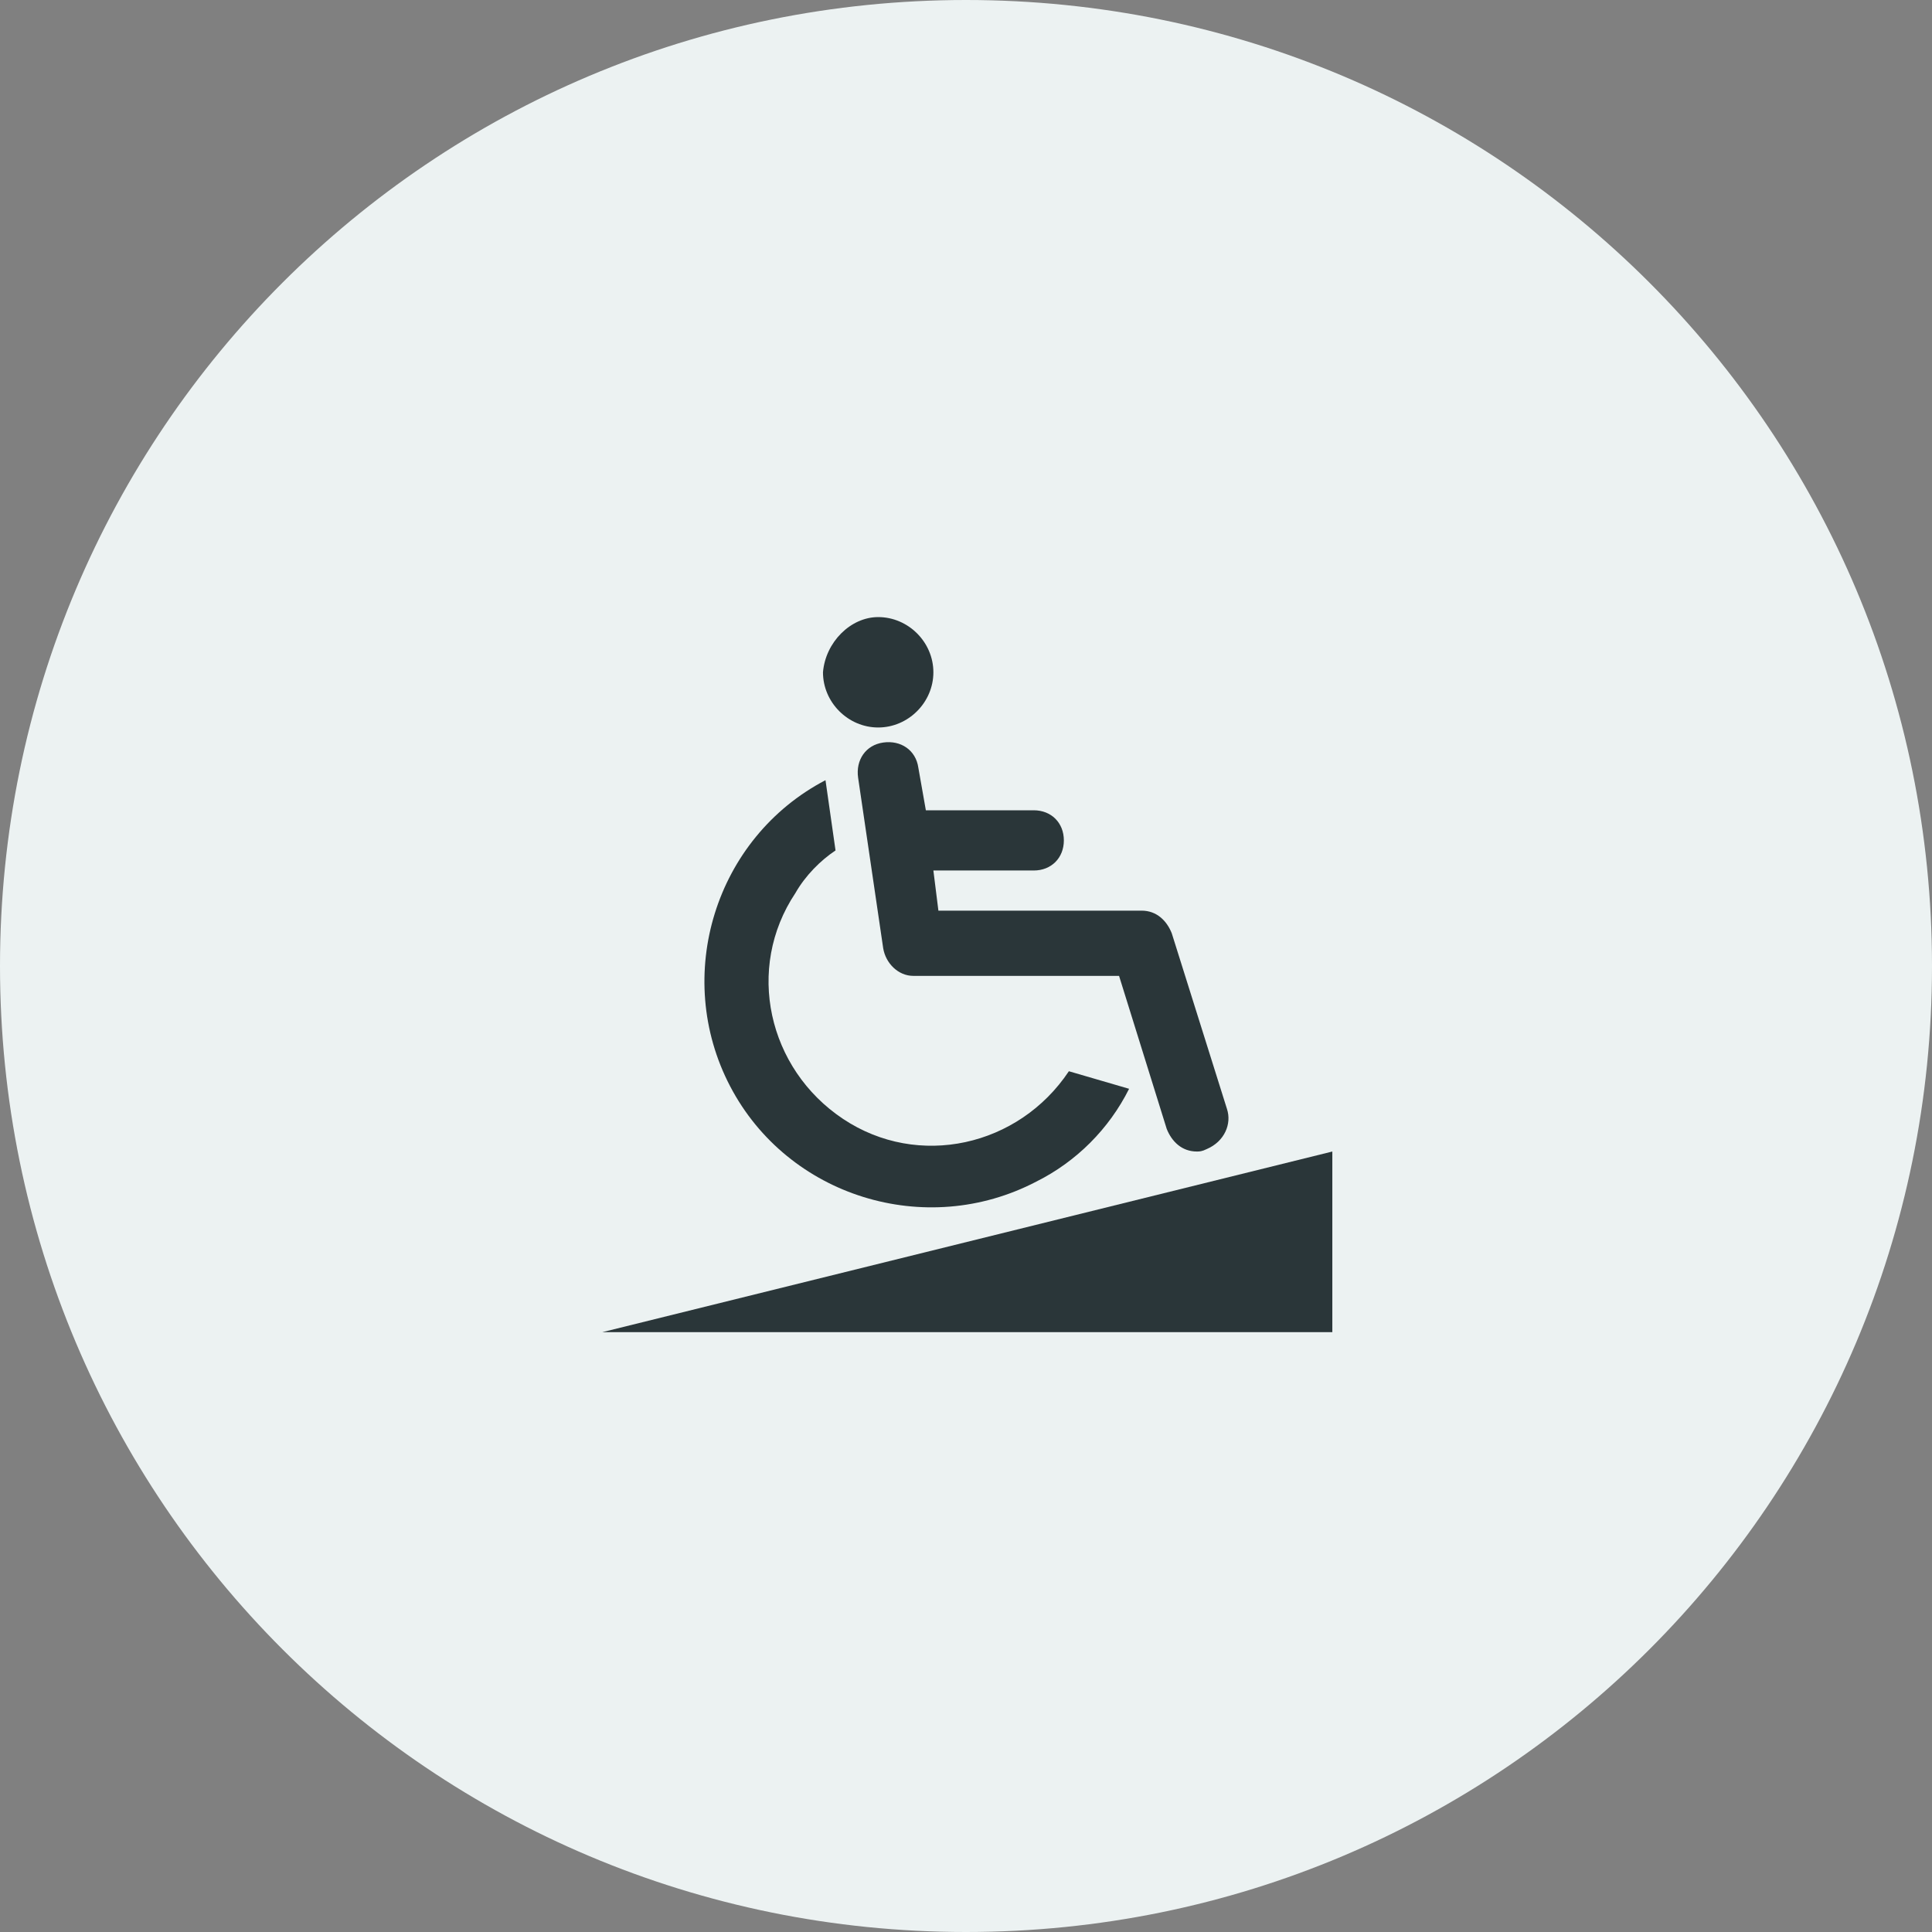
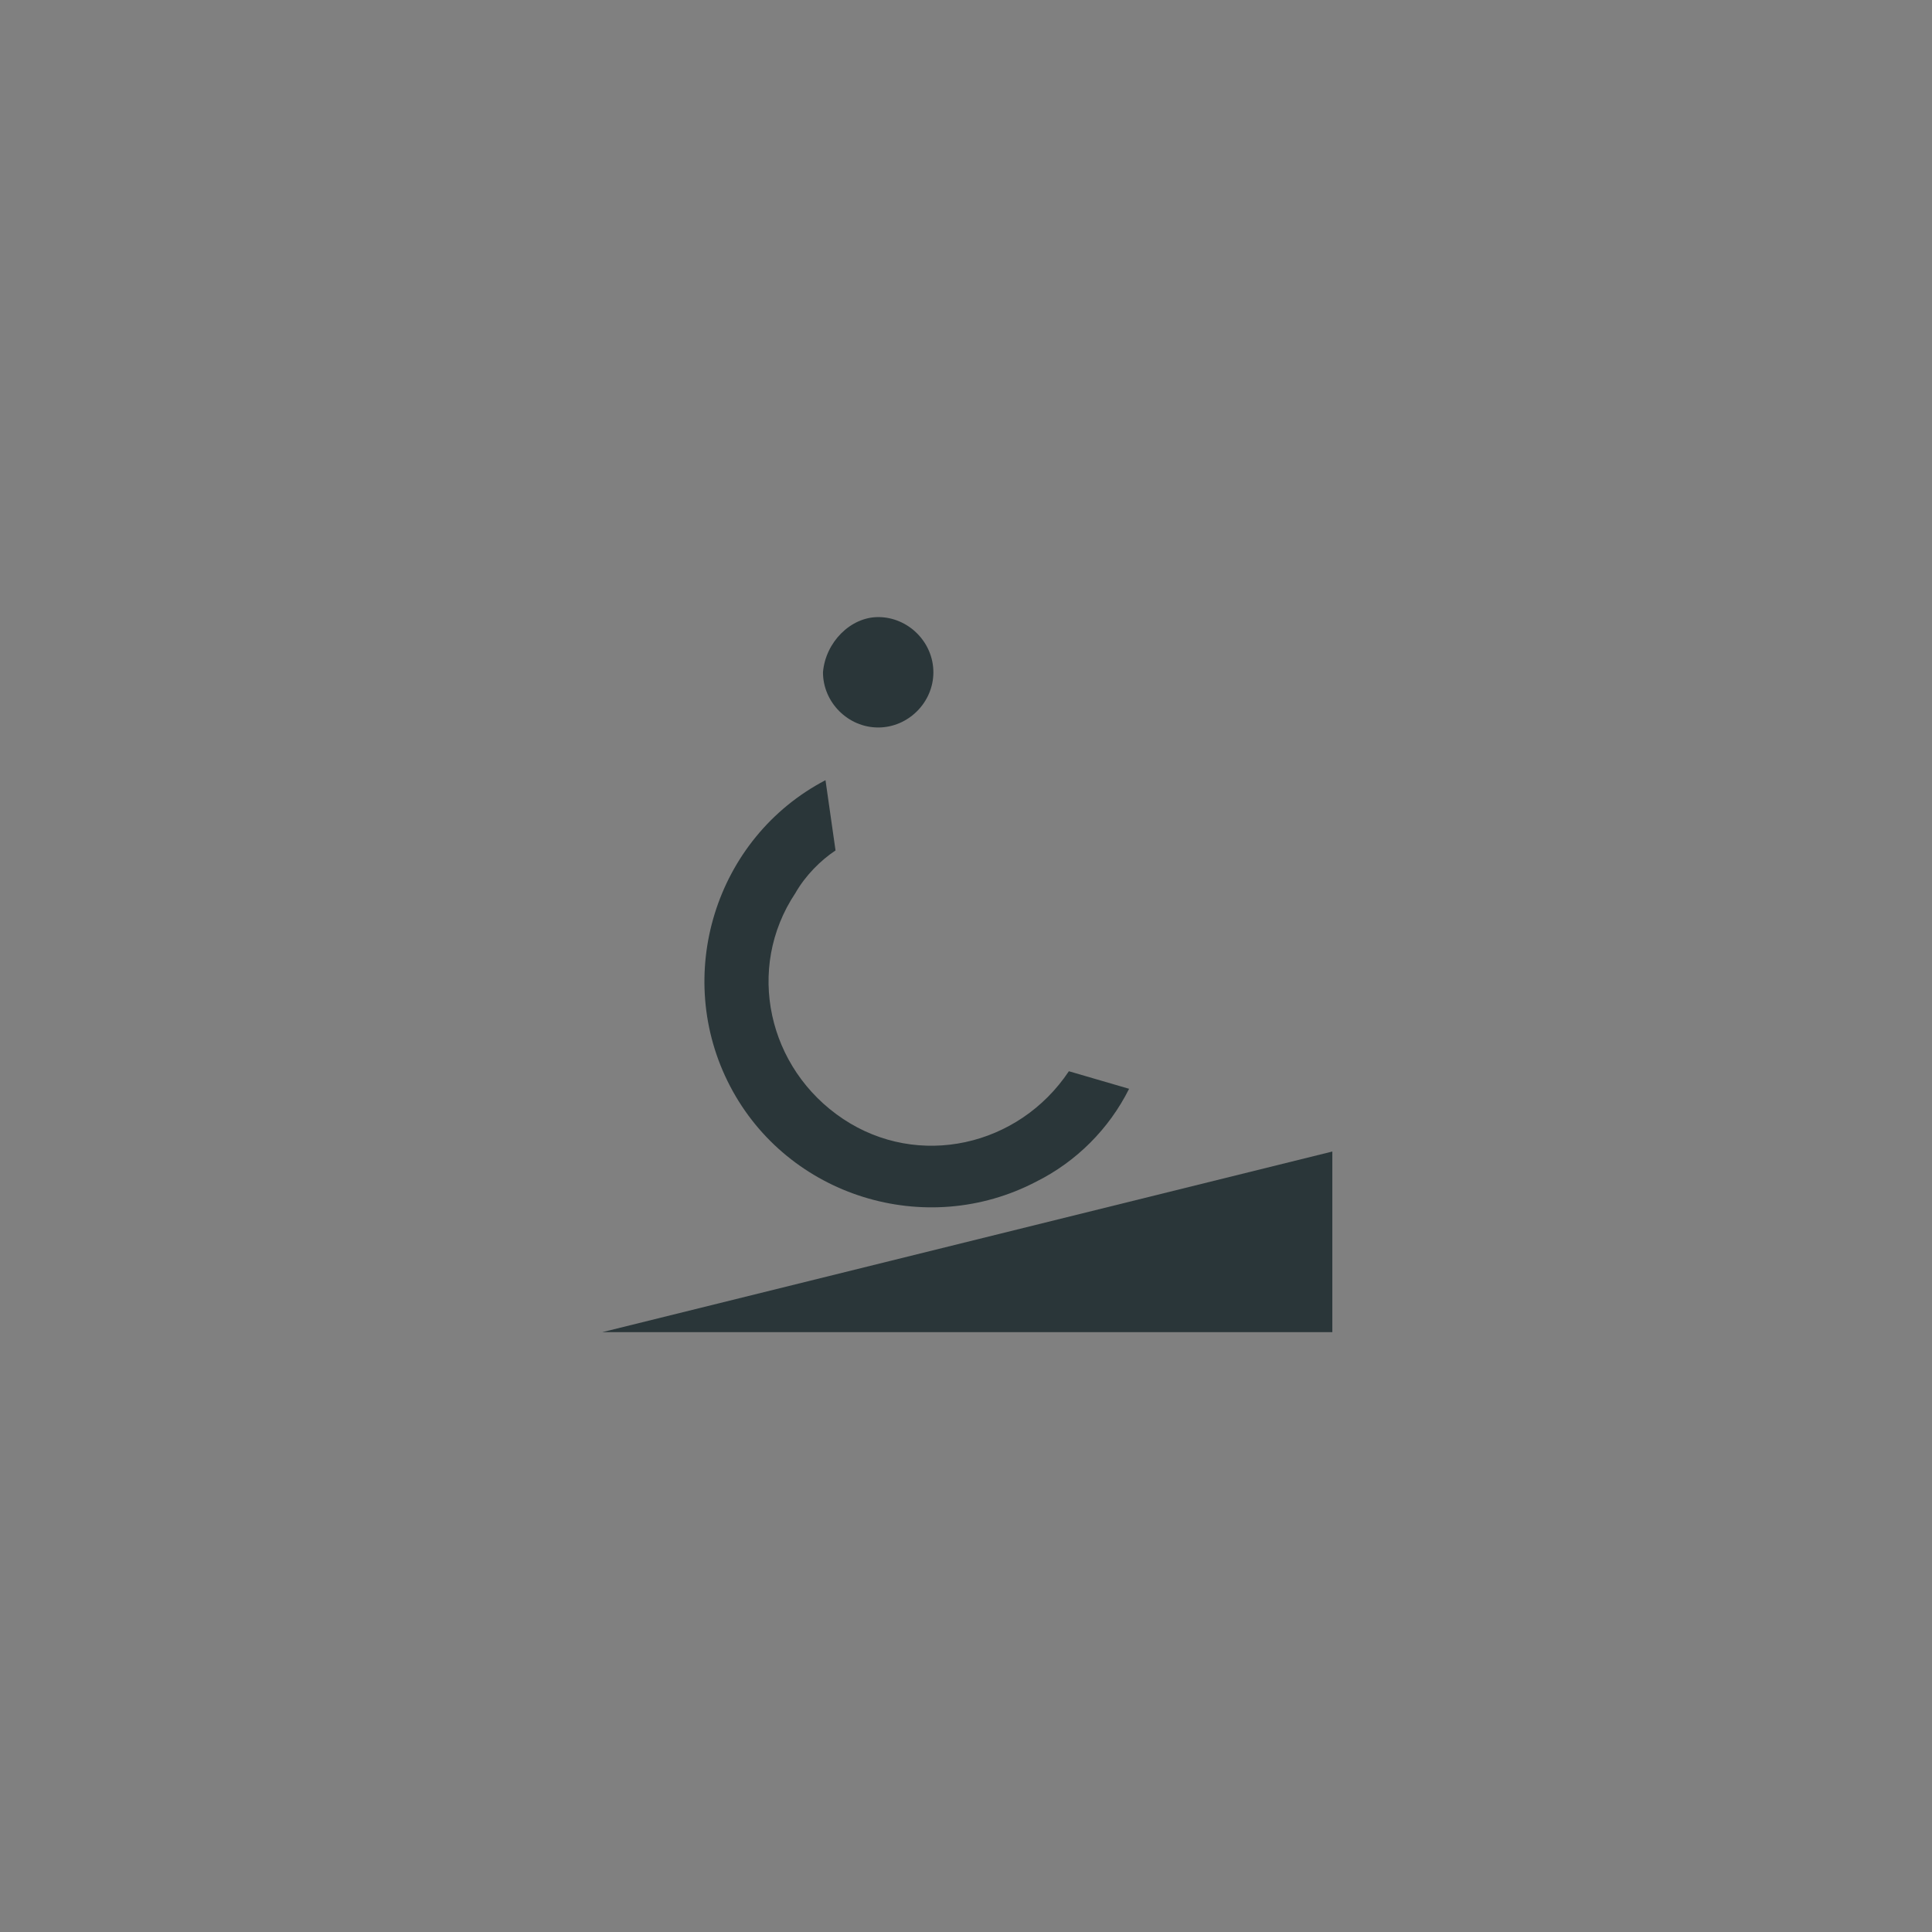
<svg xmlns="http://www.w3.org/2000/svg" enable-background="new 0 0 77 77" viewBox="0 0 77 77">
  <rect x="0" y="0" width="77" height="77" fill="#808080" stroke="none" />
  <g transform="translate(-231 -2491)">
-     <path d="m269.5 2491c21.3 0 38.5 17.2 38.5 38.5 0 21.3-17.2 38.5-38.5 38.5-21.3 0-38.5-17.2-38.5-38.5 0-21.3 17.2-38.5 38.5-38.5z" fill="#ecf2f2" />
    <g fill="#2a3639" transform="translate(255 2515.594)">
      <path d="m18.6 18.1c-2 3-6 3.9-9 1.9s-3.9-6-1.9-9c.4-.7 1-1.3 1.6-1.7l-.4-2.8c-4.4 2.3-6.1 7.8-3.8 12.2s7.8 6.1 12.2 3.8c1.6-.8 2.9-2.1 3.7-3.7z" />
      <path d="m13.2 2.2c0 1.2-1 2.2-2.2 2.2s-2.2-1-2.2-2.2c.1-1.2 1.1-2.2 2.2-2.2 1.2 0 2.2 1 2.2 2.2z" />
-       <path d="m24.9 19.6-2.2-7c-.2-.5-.6-.9-1.2-.9h-8.1l-.2-1.6h4c.7 0 1.2-.5 1.2-1.2s-.5-1.2-1.2-1.2h-4.3l-.3-1.7c-.1-.7-.7-1.1-1.4-1s-1.1.7-1 1.4l1 6.8c.1.6.6 1.1 1.2 1.1h8.2l1.9 6.1c.2.5.6.9 1.2.9.1 0 .2 0 .4-.1.7-.3 1-1 .8-1.6z" />
      <path d="m29.1 28.5h-29.1l29.1-7.2z" />
    </g>
  </g>
</svg>